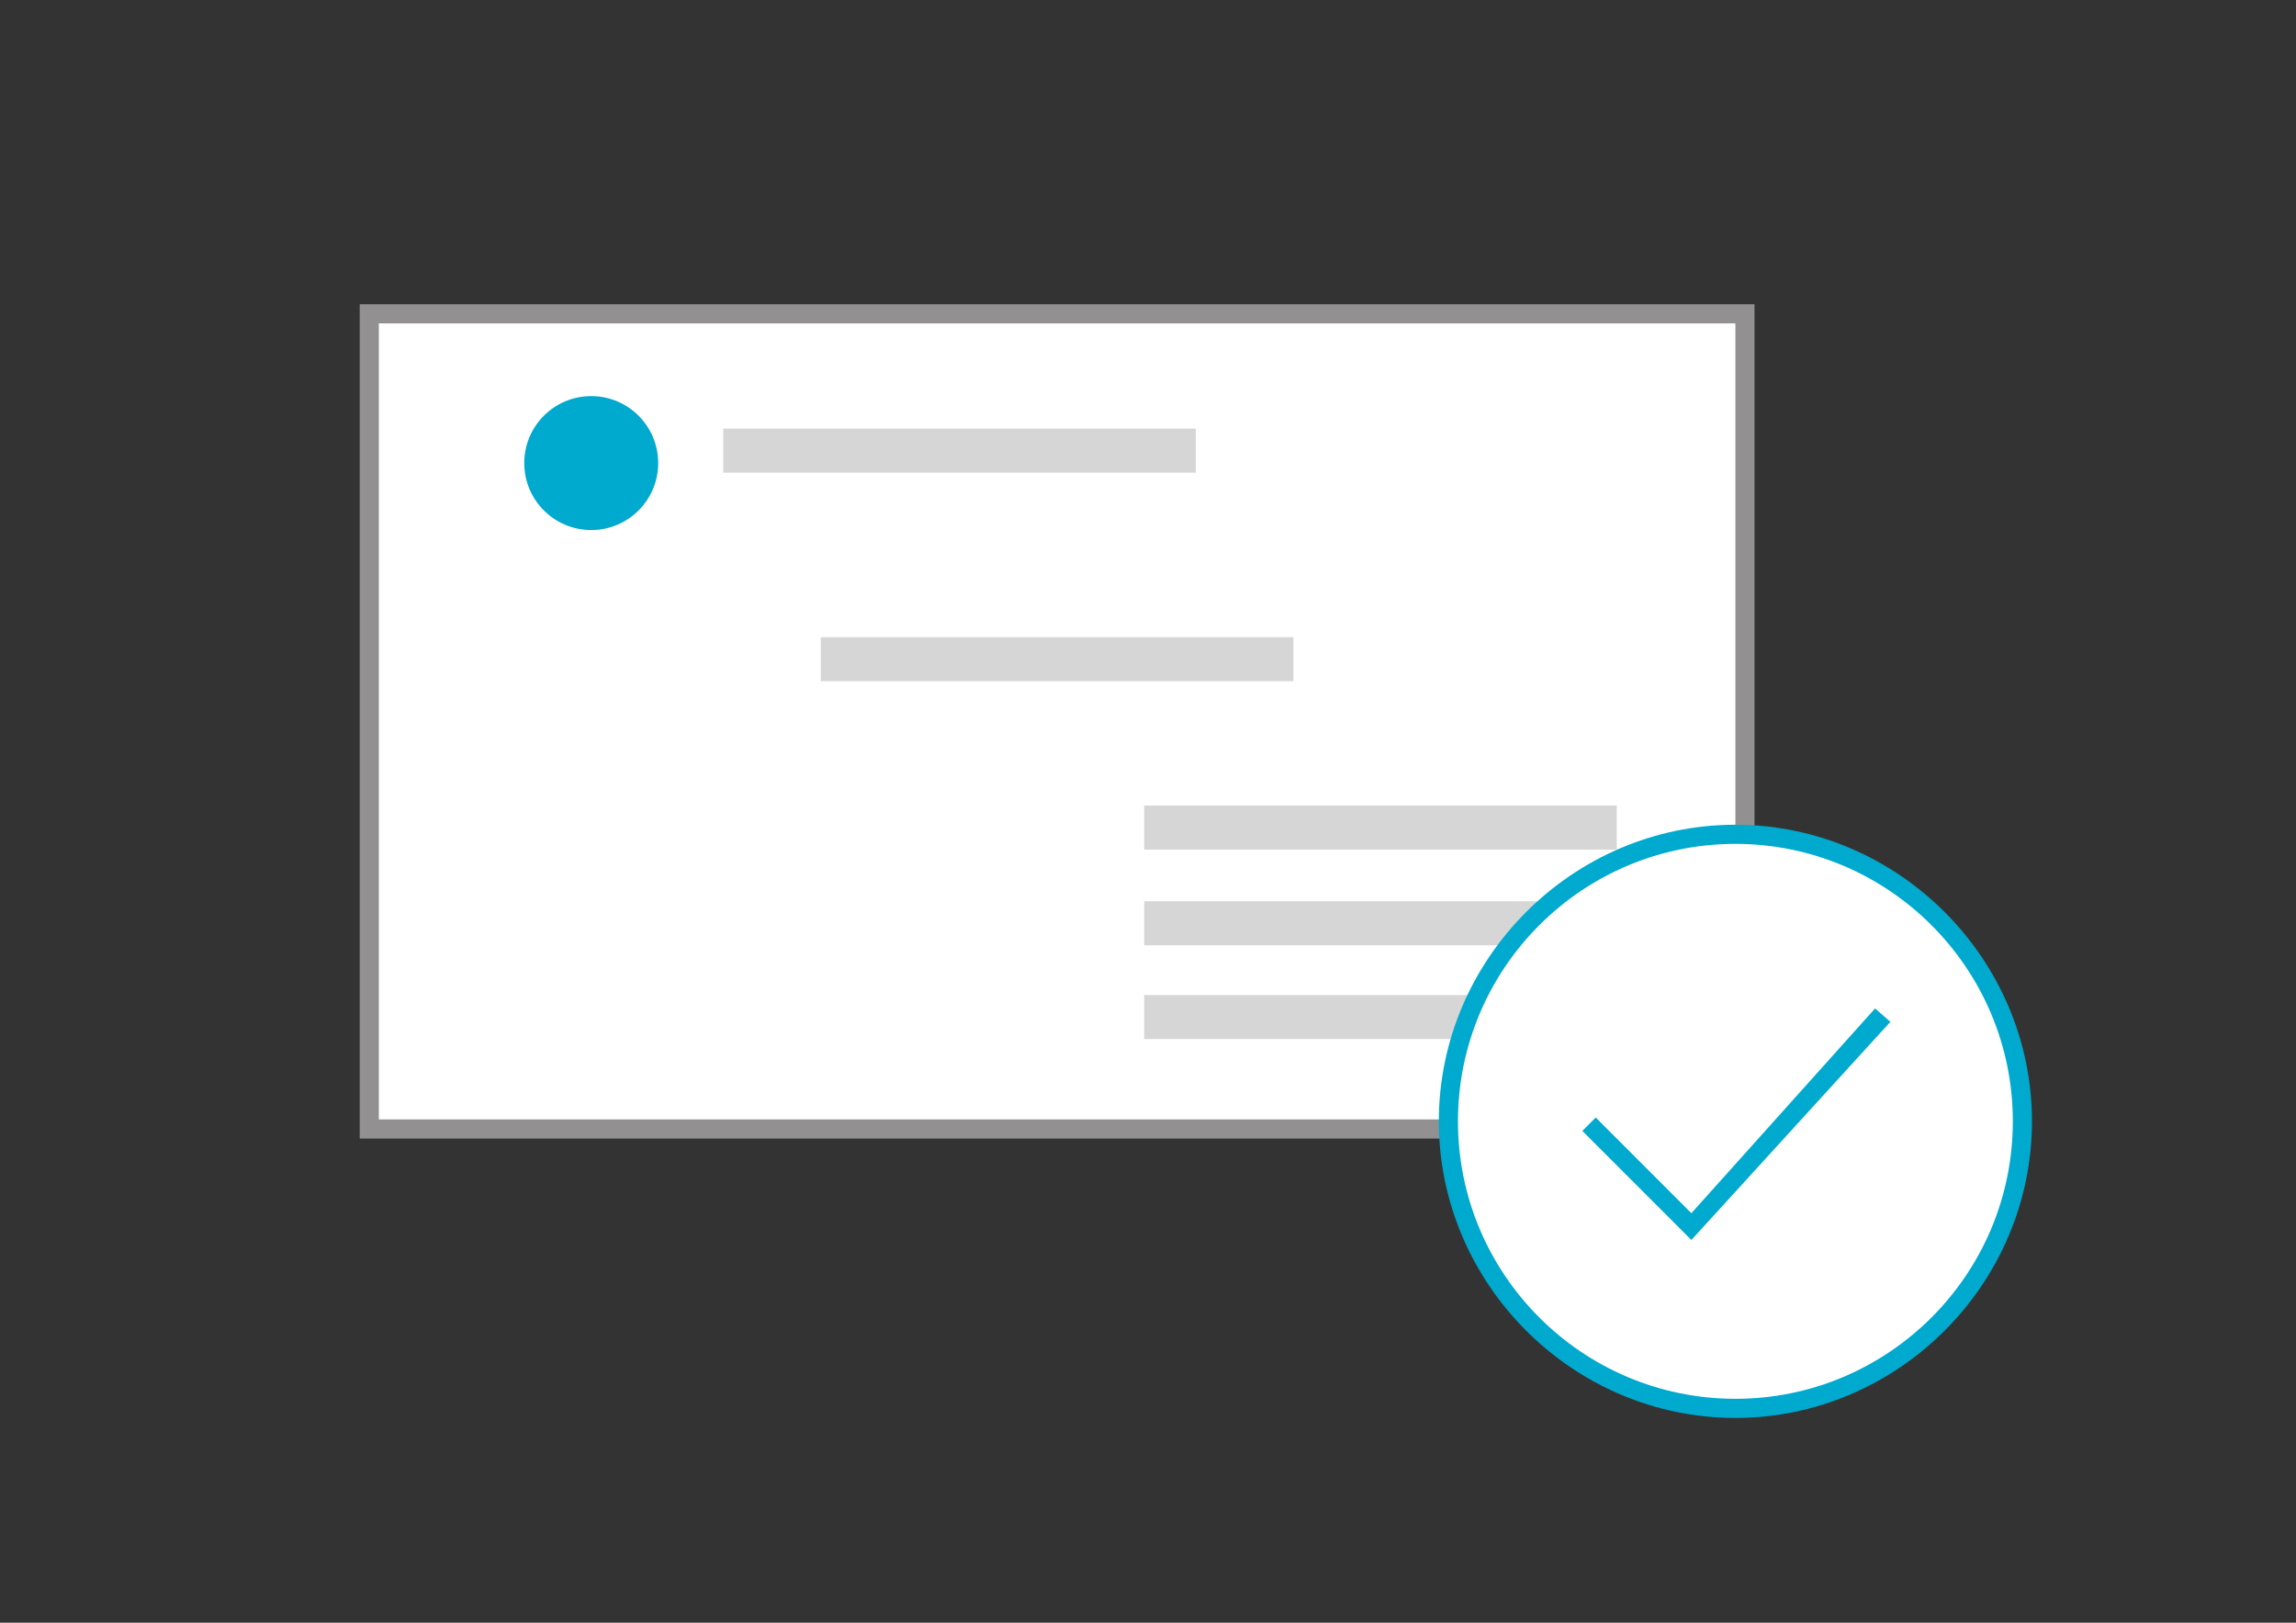
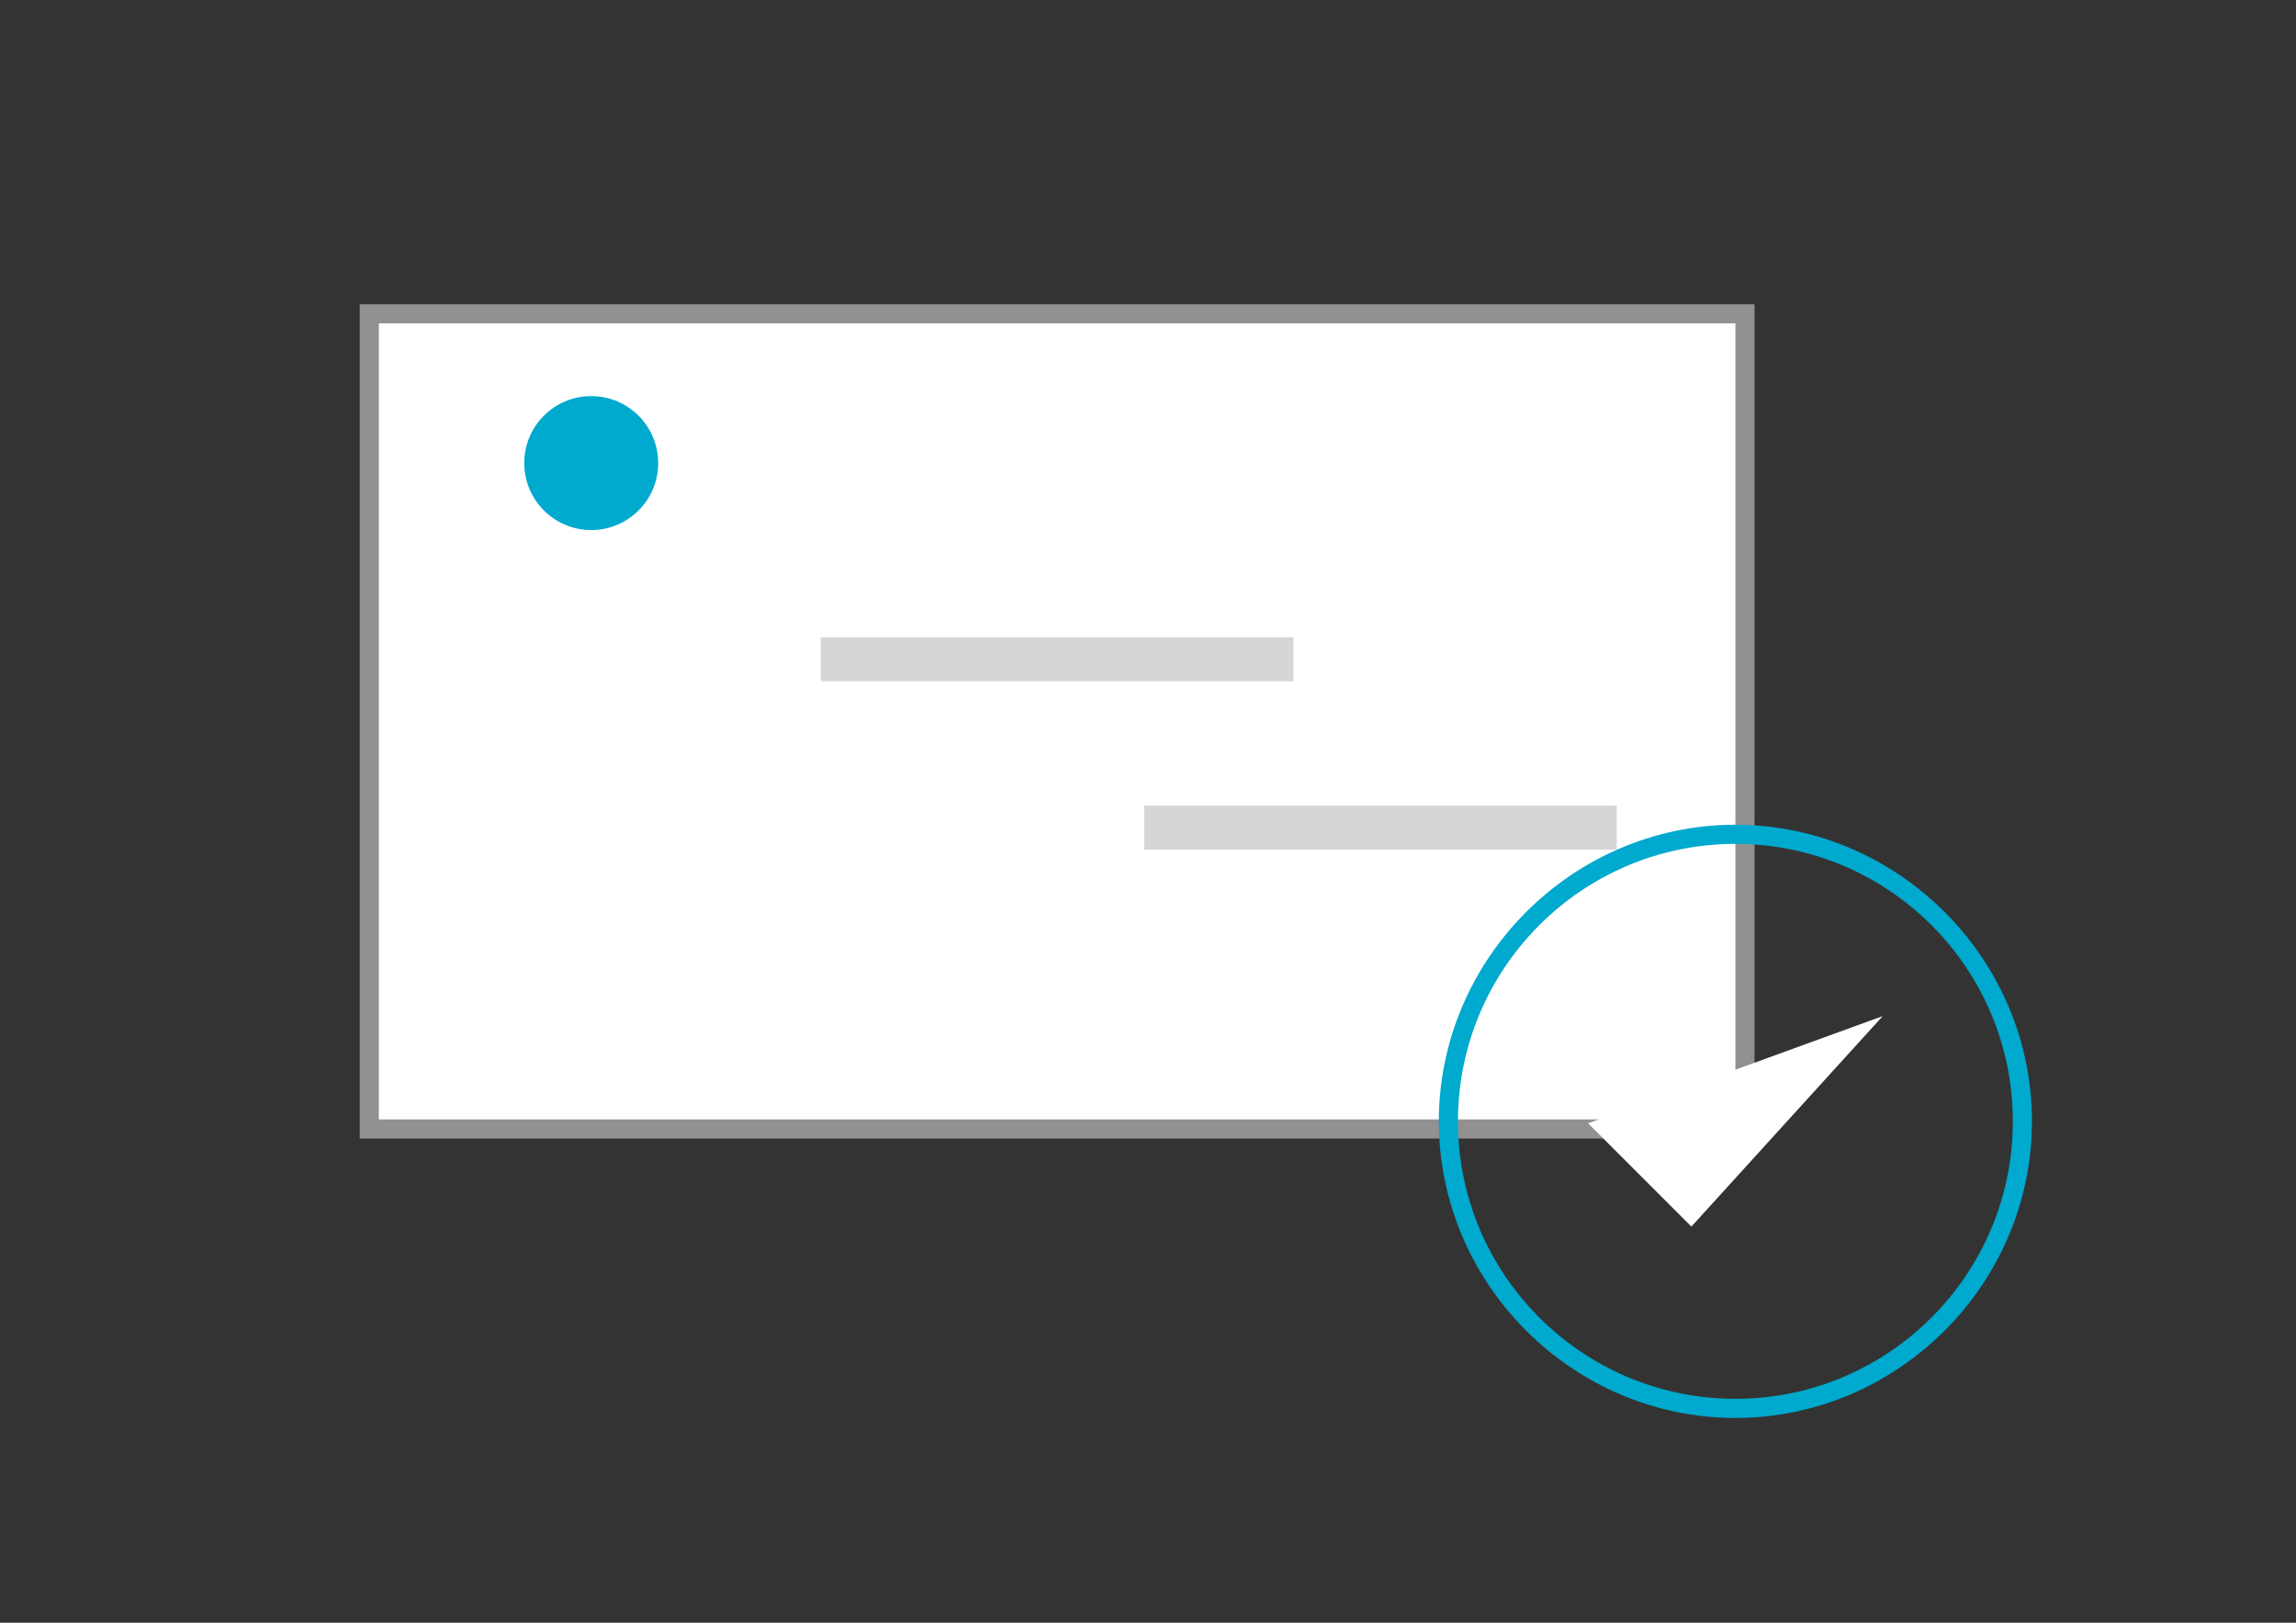
<svg xmlns="http://www.w3.org/2000/svg" version="1.1" id="Layer_1" x="0px" y="0px" viewBox="0 0 120 84.8" style="enable-background:new 0 0 120 84.8;" xml:space="preserve">
  <rect x="0" y="0" width="120" height="84.8" fill="#333333" stroke="none" />
  <style type="text/css">
	.st0{fill:#FFFFFF;}
	.st1{fill:#929090;}
	.st2{fill:url(#SVGID_1_);}
	.st3{fill:#D6D6D6;}
	.st4{fill:url(#SVGID_2_);}
	.st5{fill:url(#SVGID_3_);}
</style>
  <g>
    <g>
      <g>
        <g>
          <rect x="19.3" y="16.4" class="st0" width="71.9" height="42.6" />
          <path class="st1" d="M91.7,59.5H18.8V15.9h72.9V59.5z M19.8,58.5h70.9V16.9H19.8V58.5z" />
        </g>
        <linearGradient id="SVGID_1_" gradientUnits="userSpaceOnUse" x1="27.421" y1="24.2" x2="34.392" y2="24.2">
          <stop offset="0" style="stop-color:#00A9CE" />
          <stop offset="1" style="stop-color:#00A9CE" />
        </linearGradient>
        <circle class="st2" cx="30.9" cy="24.2" r="3.5" />
-         <rect x="37.8" y="22.4" class="st3" width="24.7" height="2.3" />
        <rect x="42.9" y="33.3" class="st3" width="24.7" height="2.3" />
        <rect x="59.8" y="42.1" class="st3" width="24.7" height="2.3" />
-         <rect x="59.8" y="47.1" class="st3" width="24.7" height="2.3" />
-         <rect x="59.8" y="52" class="st3" width="24.7" height="2.3" />
      </g>
    </g>
    <g>
      <g>
        <g>
-           <circle class="st0" cx="90.7" cy="58.6" r="15" />
          <linearGradient id="SVGID_2_" gradientUnits="userSpaceOnUse" x1="75.194" y1="58.578" x2="106.194" y2="58.578">
            <stop offset="0" style="stop-color:#00A9CE" />
            <stop offset="1" style="stop-color:#00A9CE" />
          </linearGradient>
          <path class="st4" d="M90.7,74.1c-8.5,0-15.5-7-15.5-15.5s7-15.5,15.5-15.5s15.5,7,15.5,15.5S99.2,74.1,90.7,74.1z M90.7,44.1      c-8,0-14.5,6.5-14.5,14.5s6.5,14.5,14.5,14.5s14.5-6.5,14.5-14.5S98.7,44.1,90.7,44.1z" />
        </g>
        <g>
          <polyline class="st0" points="83,58.7 88.4,64.1 98.4,53.1     " />
          <linearGradient id="SVGID_3_" gradientUnits="userSpaceOnUse" x1="82.654" y1="58.773" x2="98.752" y2="58.773">
            <stop offset="0" style="stop-color:#00A9CE" />
            <stop offset="1" style="stop-color:#00A9CE" />
          </linearGradient>
-           <polygon class="st5" points="88.4,64.8 82.7,59.1 83.4,58.4 88.4,63.4 98,52.7 98.8,53.4     " />
        </g>
      </g>
    </g>
  </g>
</svg>